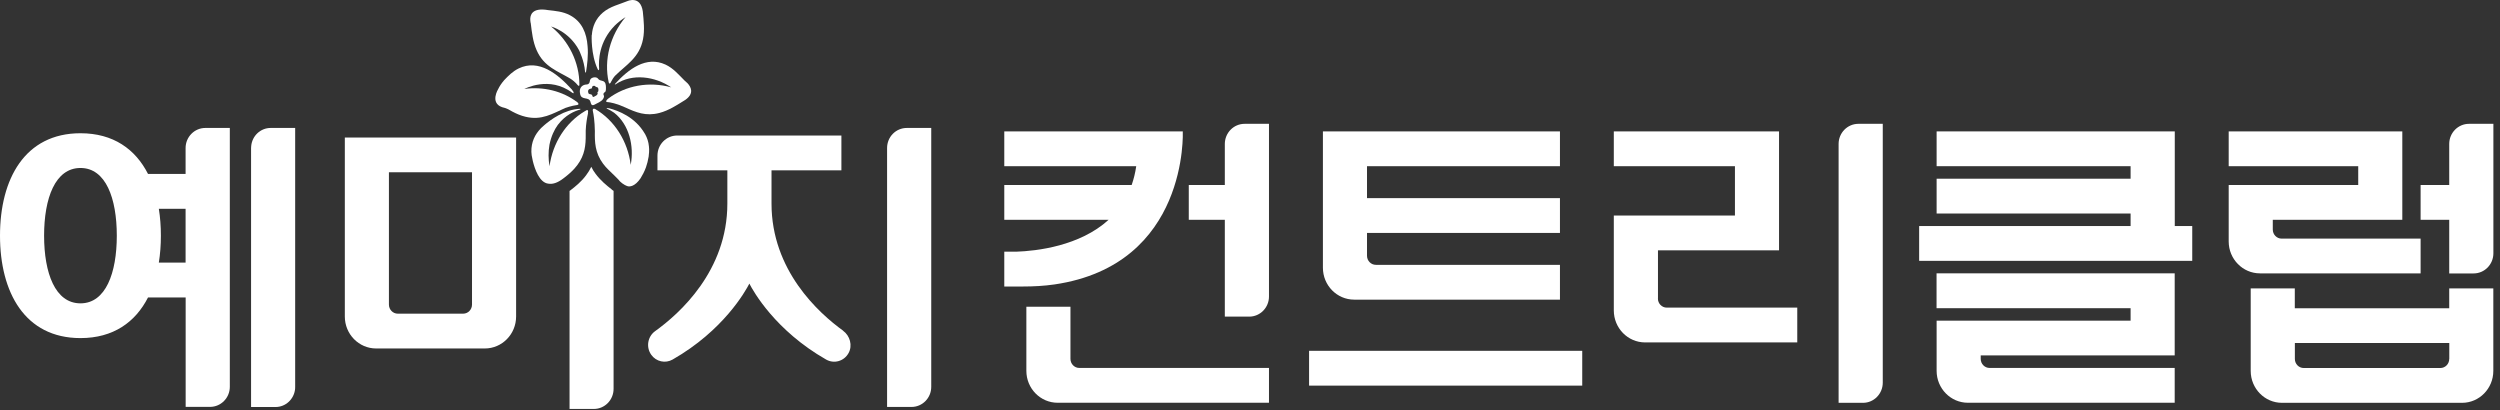
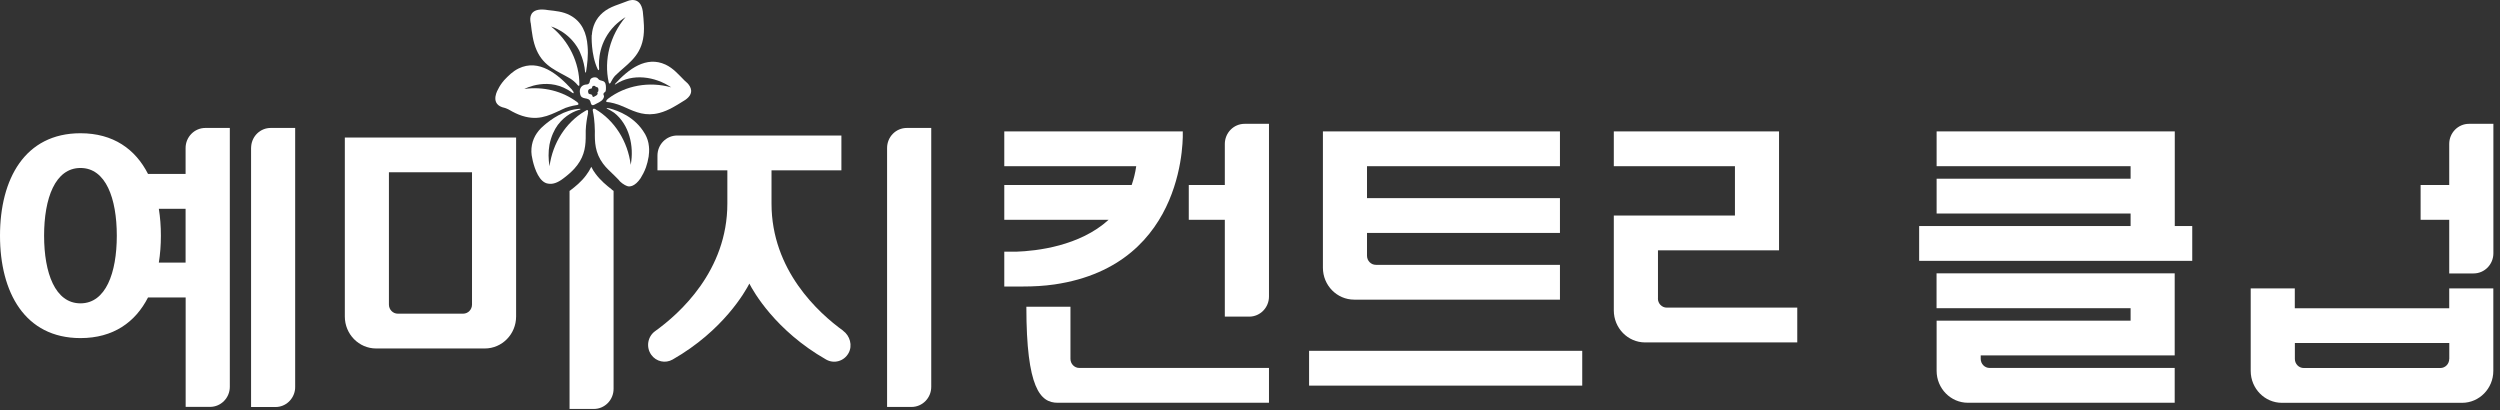
<svg xmlns="http://www.w3.org/2000/svg" width="262" height="43" viewBox="0 0 262 43" fill="none">
  <rect x="0" y="0" width="262" height="43" fill="#333333" stroke="none" />
  <g clip-path="url(#clip0_107_325)">
    <path d="M61.614 11.866C61.686 11.512 61.549 11.512 61.47 11.549C61.405 11.585 61.34 11.621 61.283 11.657L61.261 11.671C59.286 12.853 57.916 15.002 57.592 17.424C57.462 16.688 57.455 15.917 57.584 15.167C57.765 14.281 58.082 13.61 58.457 13.091C59.264 12.024 60.245 11.635 60.771 11.491C60.908 11.419 60.814 11.404 60.785 11.404C59.156 11.462 57.678 12.565 57.037 13.12C56.928 13.214 56.828 13.307 56.727 13.401L56.691 13.437C56.063 14.079 55.667 14.886 55.688 15.917C55.688 16.032 55.703 16.14 55.717 16.256C55.717 16.256 55.717 16.285 55.732 16.342C55.761 16.53 55.797 16.703 55.84 16.883C56.049 17.727 56.525 19.132 57.455 19.247H57.476C57.88 19.32 58.399 19.197 59.048 18.692C59.581 18.289 60.093 17.856 60.504 17.301C61.304 16.234 61.391 15.196 61.383 14.122C61.383 13.978 61.383 13.841 61.383 13.69C61.405 13.019 61.528 12.305 61.629 11.858" fill="white" />
    <path d="M61.578 4.837C61.484 3.489 61.001 2.263 59.725 1.593C58.99 1.204 58.197 1.146 57.447 1.06C55.739 0.764 55.544 1.593 55.573 2.098C55.58 2.285 55.616 2.429 55.624 2.437C55.746 3.41 55.84 4.354 56.236 5.255C57.008 7.014 58.421 7.432 59.783 8.247C59.985 8.377 60.281 8.6 60.54 8.917C60.54 8.917 60.713 9.119 60.72 8.881C60.727 6.553 59.617 4.282 57.75 2.775C57.75 2.775 59.624 3.273 60.684 5.262C60.706 5.313 61.225 6.351 61.311 7.49C61.311 7.49 61.34 7.771 61.419 7.512C61.528 6.863 61.672 5.76 61.578 4.837Z" fill="white" />
    <path d="M60.115 9.645L59.92 9.371C58.442 7.735 56.467 6.149 54.355 7.173C53.742 7.468 53.281 7.937 52.841 8.398C52.545 8.744 52.344 9.054 52.214 9.328C52.214 9.328 51.313 10.77 52.617 11.231C52.711 11.267 52.819 11.296 52.935 11.318C53.021 11.354 53.129 11.39 53.252 11.447C53.403 11.534 53.555 11.613 53.706 11.7C54.139 11.93 54.578 12.118 55.061 12.233C56.763 12.651 57.909 11.909 59.235 11.318C59.257 11.31 59.891 11.08 60.468 11.008C60.764 10.957 60.562 10.77 60.511 10.719C58.947 9.537 56.943 9.047 54.953 9.321C54.96 9.321 57.577 7.908 59.978 9.725C59.978 9.725 60.201 9.869 60.093 9.652" fill="white" />
    <path d="M67.367 1.204C67.115 -0.519 65.752 0.116 65.752 0.116C64.916 0.462 63.95 0.663 63.178 1.319C62.422 1.968 62.09 2.79 62.025 3.67L62.011 3.684C62.011 3.684 61.903 5.702 62.645 7.267C62.66 7.288 62.768 7.483 62.789 7.209C62.717 6.358 62.76 4.383 64.426 2.682C64.772 2.343 65.154 2.048 65.557 1.795C63.935 3.706 63.272 6.265 63.791 8.622C63.82 8.716 63.885 8.86 64 8.658L64.029 8.593C64.144 8.37 64.31 8.089 64.469 7.93C65.644 6.769 67.006 6.056 67.388 4.109C67.576 3.143 67.461 2.185 67.367 1.211" fill="white" />
    <path d="M95.525 42.648H92.966V15.514C92.966 14.346 93.888 13.409 95.034 13.409H97.594V40.543C97.594 41.703 96.671 42.648 95.525 42.648Z" fill="white" />
    <path d="M64.116 19.86L64.101 19.846C63.532 19.406 62.926 18.902 62.407 18.202C62.234 17.972 62.083 17.734 61.967 17.481C61.823 17.784 61.636 18.087 61.419 18.375C60.922 19.039 60.324 19.529 59.776 19.947H59.783L59.689 20.005V42.857H62.241C63.38 42.857 64.303 41.912 64.303 40.752V20.005C64.224 19.954 64.152 19.904 64.109 19.868" fill="white" />
    <path d="M48.537 32.873H41.689C41.177 32.873 40.759 32.447 40.759 31.921V18.051H49.467V31.921C49.467 32.447 49.049 32.873 48.537 32.873ZM36.138 14.411V33.175C36.138 35.021 37.609 36.52 39.418 36.52H50.808C52.617 36.52 54.088 35.021 54.088 33.175V14.411H36.138Z" fill="white" />
    <path d="M30.933 13.409H28.367C27.3 13.409 26.428 14.238 26.327 15.297C26.327 15.37 26.312 15.442 26.312 15.521V42.655H28.879C29.946 42.655 30.818 41.826 30.926 40.766C30.926 40.694 30.933 40.622 30.933 40.543V13.409Z" fill="white" />
    <path d="M88.366 34.66C85.778 32.793 80.855 28.324 80.855 21.338V17.849H88.179V14.202H70.964C69.825 14.202 68.902 15.146 68.902 16.307V17.849H76.227V21.338C76.227 28.381 71.224 32.865 68.657 34.704C67.864 35.273 67.684 36.391 68.254 37.184C68.765 37.904 69.731 38.114 70.488 37.681C75.808 34.646 78.115 30.537 78.533 29.722C78.951 30.537 81.258 34.646 86.579 37.681C87.4 38.15 88.453 37.868 88.929 37.003C89.368 36.21 89.08 35.187 88.352 34.66" fill="white" />
    <path d="M19.45 27.524H16.645C16.789 26.622 16.861 25.678 16.861 24.698C16.861 23.717 16.789 22.773 16.645 21.879H19.45V27.524ZM8.434 31.791C5.782 31.791 4.621 28.619 4.621 24.698C4.621 20.776 5.782 17.604 8.434 17.604C11.087 17.604 12.241 20.783 12.241 24.698C12.241 28.612 11.08 31.791 8.434 31.791ZM21.518 13.409C20.38 13.409 19.45 14.353 19.45 15.514V18.231H15.514C14.194 15.636 11.88 13.964 8.434 13.964C2.595 13.964 0 18.772 0 24.698C0 30.623 2.595 35.432 8.434 35.432C11.88 35.432 14.194 33.759 15.514 31.171H19.457V42.641H22.016C23.155 42.641 24.085 41.696 24.085 40.536V13.409H21.526H21.518Z" fill="white" />
    <path d="M62.162 10.157C62.083 10.143 62.09 10.028 62.054 9.97C61.989 9.869 61.867 9.891 61.773 9.855C61.665 9.811 61.657 9.761 61.636 9.646C61.607 9.487 61.672 9.35 61.838 9.307C61.91 9.285 61.96 9.307 62.018 9.249C62.061 9.199 62.039 9.119 62.083 9.062C62.148 8.989 62.263 8.975 62.342 9.011L62.443 9.098C62.494 9.126 62.551 9.126 62.602 9.148C62.703 9.199 62.71 9.307 62.717 9.408C62.717 9.465 62.717 9.523 62.703 9.566C62.688 9.617 62.631 9.631 62.616 9.667C62.595 9.725 62.645 9.739 62.638 9.797C62.623 9.955 62.45 10.035 62.335 10.092C62.299 10.114 62.205 10.172 62.162 10.165M63.301 10.121C63.316 9.977 63.2 9.955 63.251 9.797C63.279 9.696 63.445 9.66 63.474 9.545C63.496 9.451 63.51 9.299 63.503 9.148C63.496 8.903 63.474 8.622 63.222 8.507C63.092 8.449 62.933 8.442 62.811 8.37C62.71 8.319 62.66 8.197 62.559 8.146C62.349 8.052 62.061 8.103 61.903 8.276C61.787 8.406 61.838 8.607 61.737 8.73C61.6 8.896 61.463 8.831 61.283 8.881C60.879 8.989 60.713 9.336 60.778 9.732C60.828 10.035 60.864 10.157 61.131 10.258C61.362 10.345 61.672 10.302 61.83 10.547C61.924 10.691 61.888 10.972 62.097 11.022C62.205 11.051 62.429 10.893 62.53 10.849C62.833 10.705 63.251 10.503 63.301 10.114" fill="white" />
    <path d="M68.008 15.34C67.965 14.864 67.821 14.446 67.612 14.064L67.576 14.007C66.567 12.262 64.793 11.599 63.856 11.354C63.424 11.274 63.604 11.383 63.604 11.383C63.87 11.505 64.123 11.649 64.361 11.815C65.939 13.048 66.473 15.304 66.098 17.279C65.795 14.807 64.397 12.608 62.378 11.426C62.054 11.282 62.126 11.613 62.126 11.613C62.212 11.995 62.321 12.673 62.342 13.733C62.321 14.886 62.349 15.996 63.193 17.142C63.366 17.38 63.561 17.589 63.762 17.791C63.762 17.791 63.791 17.82 63.834 17.856L63.914 17.936C64.217 18.231 64.887 18.873 64.966 19.002C64.966 19.002 65.32 19.377 65.795 19.521C66.004 19.565 66.523 19.565 67.129 18.685C67.324 18.375 67.533 17.986 67.698 17.532C67.814 17.193 67.915 16.818 67.972 16.443L67.987 16.349V16.314C68.008 16.198 68.016 16.076 68.023 15.953V15.924C68.037 15.729 68.03 15.535 68.008 15.34Z" fill="white" />
    <path d="M72.045 8.715C71.959 8.636 71.865 8.557 71.779 8.477L71.764 8.463C71.159 7.865 70.582 7.158 69.746 6.769C67.727 5.832 65.867 7.238 64.447 8.802C64.447 8.802 64.397 8.91 64.534 8.823C66.278 7.663 68.636 8.002 70.344 9.155C68.03 8.506 65.557 8.953 63.726 10.345C63.359 10.662 63.611 10.691 63.611 10.691C63.964 10.719 64.62 10.842 65.543 11.267C66.632 11.765 67.677 12.212 69.104 11.837C70.106 11.577 70.942 11.008 71.822 10.467C72.802 9.782 72.391 9.083 72.045 8.715Z" fill="white" />
  </g>
  <g clip-path="url(#clip1_107_325)">
    <path d="M163.483 17.417V13.77H138.641V28.058C138.641 29.91 140.112 31.402 141.921 31.402H163.483V27.755H144.192C143.68 27.755 143.262 27.329 143.262 26.803V24.41H163.483V20.762H143.262V17.417H163.483Z" fill="white" />
    <path d="M165.818 36.766H137.192V40.413H165.818V36.766Z" fill="white" />
    <path d="M128.361 33.183H130.92C132.059 33.183 132.989 32.239 132.989 31.078V12.977H130.43C129.291 12.977 128.361 13.921 128.361 15.089V19.385H124.584V23.033H128.361V33.183Z" fill="white" />
-     <path d="M112.184 37.617V32.145H107.563V38.864C107.563 40.716 109.034 42.209 110.844 42.209H132.989V38.561H113.114C112.602 38.561 112.184 38.136 112.184 37.609" fill="white" />
+     <path d="M112.184 37.617V32.145H107.563C107.563 40.716 109.034 42.209 110.844 42.209H132.989V38.561H113.114C112.602 38.561 112.184 38.136 112.184 37.609" fill="white" />
    <path d="M173.755 31.287V26.234H186.443V13.77H169.127V17.417H181.822V22.586H169.127V32.534C169.127 34.387 170.598 35.886 172.407 35.886H188.353V32.239H174.678C174.166 32.239 173.748 31.813 173.748 31.287" fill="white" />
-     <path d="M192.686 15.082V42.216H195.245C196.384 42.216 197.314 41.271 197.314 40.103V12.977H194.755C193.616 12.977 192.686 13.921 192.686 15.082Z" fill="white" />
    <path d="M227.916 23.689V13.77H202.958V17.417H223.287V18.729H202.958V22.377H223.287V23.689H201.127V27.337H229.747V23.689H227.916Z" fill="white" />
    <path d="M202.958 32.297H223.287V33.608H202.958V38.864C202.958 40.709 204.429 42.209 206.238 42.209H227.908V38.561H208.509C207.997 38.561 207.579 38.136 207.579 37.609V37.249H227.908V28.642H202.951V32.289L202.958 32.297Z" fill="white" />
    <path d="M258.748 12.977C257.609 12.977 256.679 13.921 256.679 15.082V19.385H253.68V23.033H256.679V28.656H259.238C260.377 28.656 261.307 27.712 261.307 26.544V12.977H258.748Z" fill="white" />
-     <path d="M253.68 28.656V25.008H239.118C238.606 25.008 238.188 24.583 238.188 24.057V23.033H251.762V13.77H233.567V17.417H247.142V19.385H233.567V25.304C233.567 27.149 235.038 28.649 236.847 28.649H253.68V28.656Z" fill="white" />
    <path d="M256.679 37.617C256.679 38.143 256.261 38.568 255.749 38.568H241.432C240.92 38.568 240.502 38.143 240.502 37.617V35.944H256.686V37.617H256.679ZM256.679 30.227V32.304H240.495V30.227H235.874V38.871C235.874 40.724 237.345 42.216 239.154 42.216H258.02C259.829 42.216 261.3 40.716 261.3 38.871V30.227H256.679Z" fill="white" />
    <path d="M123.956 13.77H105.249V17.417H119.076C118.975 18.131 118.809 18.78 118.6 19.385H105.249V23.033H116.185C113.158 25.794 108.638 26.306 106.482 26.378H105.249V30.026H107.196C108.306 30.026 109.416 29.968 110.512 29.809C124.598 27.74 123.956 13.77 123.956 13.77Z" fill="white" />
  </g>
  <defs>
    <clipPath id="clip0_107_325">
      <rect width="97.594" height="42.857" fill="white" />
    </clipPath>
    <clipPath id="clip1_107_325">
      <rect width="156.05" height="29.239" fill="white" transform="translate(105.249 12.977)" />
    </clipPath>
  </defs>
</svg>